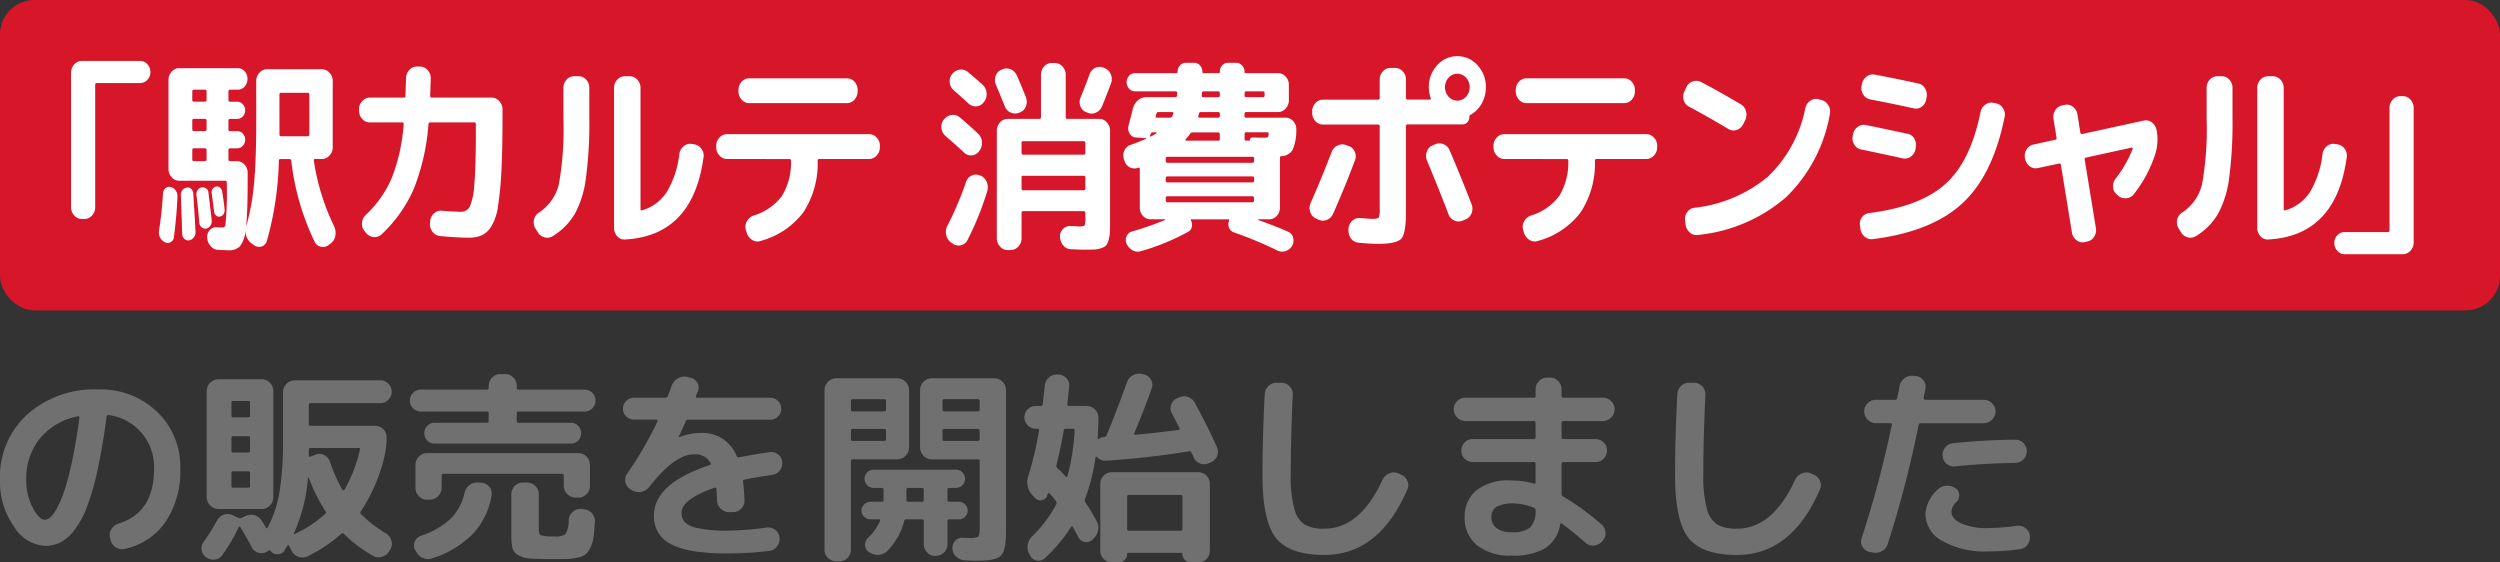
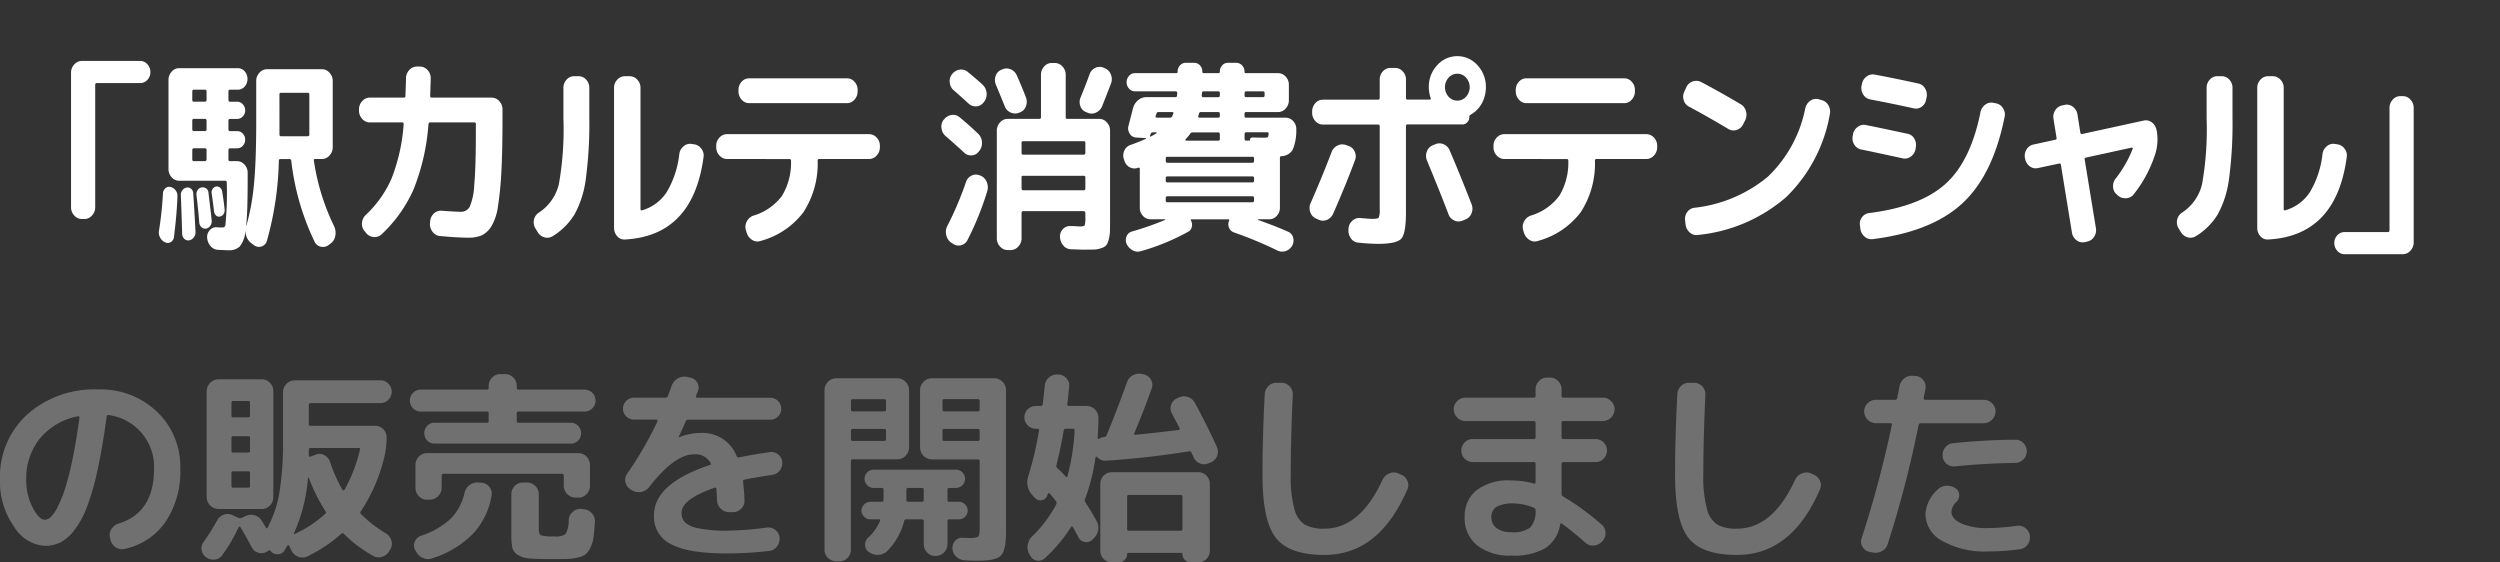
<svg xmlns="http://www.w3.org/2000/svg" width="289.976" height="65.232" viewBox="0 0 289.976 65.232">
  <rect x="0" y="0" width="289.976" height="65.232" fill="#333333" stroke="none" />
  <defs>
    <style>
      .cls-1 {
        fill: #d71629;
      }

      .cls-2 {
        fill: #fff;
      }

      .cls-3 {
        fill: #707070;
      }
    </style>
  </defs>
  <g id="new_releases_lead" transform="translate(90 17389)">
-     <rect id="長方形_2248" data-name="長方形 2248" class="cls-1" width="289.976" height="36" rx="4" transform="translate(-90 -17389)" />
    <path id="パス_13346" data-name="パス 13346" class="cls-2" d="M12.738,24.488a1.163,1.163,0,0,1-.883-.408,1.372,1.372,0,0,1-.375-.96V7.52a1.372,1.372,0,0,1,.375-.96,1.163,1.163,0,0,1,.883-.408h6.755a1.1,1.1,0,0,1,.839.384,1.3,1.3,0,0,1,.353.912,1.26,1.26,0,0,1-.353.9,1.118,1.118,0,0,1-.839.372H14.46q-.177,0-.177.216V23.12a1.372,1.372,0,0,1-.375.96,1.163,1.163,0,0,1-.883.408Zm17.175-15q-.177,0-.177.192v.984q0,.216.177.216h.839a.857.857,0,0,1,.651.3,1.011,1.011,0,0,1,.276.708.97.97,0,0,1-.276.7.873.873,0,0,1-.651.288h-.839q-.177,0-.177.216v.984q0,.216.177.216h.839a.873.873,0,0,1,.651.288.97.97,0,0,1,.276.7,1.011,1.011,0,0,1-.276.708.857.857,0,0,1-.651.3h-.839q-.177,0-.177.216v1.056q0,.216.177.216h.817a1.144,1.144,0,0,1,.872.4,1.352,1.352,0,0,1,.364.948v.96q0,3.648-.177,5.208h.022a26.589,26.589,0,0,0,.894-4.908q.254-2.7.254-7.164V8.48a1.372,1.372,0,0,1,.375-.96,1.163,1.163,0,0,1,.883-.408h6.358a1.163,1.163,0,0,1,.883.408,1.372,1.372,0,0,1,.375.96v7.68a1.372,1.372,0,0,1-.375.96,1.163,1.163,0,0,1-.883.408H39.8q-.2,0-.155.192a26.088,26.088,0,0,0,2.34,7.584,1.8,1.8,0,0,1,.155,1.08,1.392,1.392,0,0,1-.508.912l-.221.168a1.1,1.1,0,0,1-.927.24,1.019,1.019,0,0,1-.751-.576A29.268,29.268,0,0,1,37.021,17.7q-.022-.168-.221-.168H35.785q-.2,0-.2.168A37.014,37.014,0,0,1,34.2,27.008a.947.947,0,0,1-1.479.528l-.265-.192a1.7,1.7,0,0,1-.728-1.392l-.022-.024a3.3,3.3,0,0,1-.662,1.752,1.757,1.757,0,0,1-1.28.432q-.243,0-1.214-.048a1.2,1.2,0,0,1-.883-.432,1.654,1.654,0,0,1-.4-.984,1.164,1.164,0,0,1,.32-.888.959.959,0,0,1,.828-.312q.265.024.618.024a.332.332,0,0,0,.353-.288,37.885,37.885,0,0,0,.155-4.968q0-.168-.177-.168H24.019a1.13,1.13,0,0,1-.872-.408,1.4,1.4,0,0,1-.364-.96V8.36a1.4,1.4,0,0,1,.364-.96,1.13,1.13,0,0,1,.872-.408H30.8a1.066,1.066,0,0,1,.817.36,1.356,1.356,0,0,1,0,1.776,1.066,1.066,0,0,1-.817.36ZM27.2,17.552V16.5q0-.216-.2-.216h-1.28q-.177,0-.177.216v1.056q0,.216.177.216H27Q27.2,17.768,27.2,17.552Zm0-3.48v-.984q0-.216-.2-.216h-1.28q-.177,0-.177.216v.984q0,.216.177.216H27Q27.2,14.288,27.2,14.072Zm0-3.408V9.68a.173.173,0,0,0-.2-.192h-1.28q-.177,0-.177.192v.984q0,.216.177.216H27Q27.2,10.88,27.2,10.664Zm8.455,3.816v.192q0,.216.177.216H38.92q.2,0,.2-.216V10.04a.173.173,0,0,0-.2-.192H35.851a.173.173,0,0,0-.2.192ZM22.407,27.2a1.241,1.241,0,0,1-.585-.54,1.217,1.217,0,0,1-.143-.8,42.3,42.3,0,0,0,.464-4.344.826.826,0,0,1,.276-.588A.63.63,0,0,1,23,20.768a.993.993,0,0,1,.6.384,1.043,1.043,0,0,1,.221.72q-.066,1.992-.4,4.68a.759.759,0,0,1-.353.6A.694.694,0,0,1,22.407,27.2Zm2.759-.24a.617.617,0,0,1-.541-.168.8.8,0,0,1-.254-.552q-.088-2.976-.155-4.512a.834.834,0,0,1,.177-.576.764.764,0,0,1,.508-.312.59.59,0,0,1,.508.144.706.706,0,0,1,.243.5q.155,2.3.265,4.488a.939.939,0,0,1-.2.648A.828.828,0,0,1,25.167,26.96Zm2.472-1.7a.733.733,0,0,1-.486.336.62.62,0,0,1-.519-.144.771.771,0,0,1-.276-.5q-.11-1.464-.331-3.264a.886.886,0,0,1,.143-.564.651.651,0,0,1,.453-.3.7.7,0,0,1,.53.12.6.6,0,0,1,.265.48q.309,2.544.375,3.216A.867.867,0,0,1,27.639,25.256Zm1.1-1.056a.476.476,0,0,1-.43-.12.721.721,0,0,1-.232-.432q-.155-1.272-.287-2.16A.655.655,0,0,1,27.9,21a.615.615,0,0,1,.4-.276.531.531,0,0,1,.453.12.68.68,0,0,1,.254.432q.221,1.368.287,2.136a.786.786,0,0,1-.132.516A.624.624,0,0,1,28.743,24.2Zm17.4-10.92a1.163,1.163,0,0,1-.883-.408,1.372,1.372,0,0,1-.375-.96v-.144a1.372,1.372,0,0,1,.375-.96,1.163,1.163,0,0,1,.883-.408H50.09q.177,0,.177-.192.066-1.944.066-2.04a1.372,1.372,0,0,1,.375-.96,1.163,1.163,0,0,1,.883-.408h.353a1.178,1.178,0,0,1,.883.4,1.33,1.33,0,0,1,.375.948q0,.12-.066,2.064,0,.192.177.192h6.954a1.163,1.163,0,0,1,.883.408,1.372,1.372,0,0,1,.375.96v1.1q0,3.7-.132,6.12a38.81,38.81,0,0,1-.386,3.984,6.22,6.22,0,0,1-.762,2.34,2.749,2.749,0,0,1-1.115,1.056,3.843,3.843,0,0,1-1.578.276q-1.236,0-3.289-.192a1.185,1.185,0,0,1-.85-.492,1.4,1.4,0,0,1-.3-1l.022-.216a1.328,1.328,0,0,1,.442-.912,1.139,1.139,0,0,1,.905-.312q1.611.12,2.185.12a1.142,1.142,0,0,0,1.049-.564,7.215,7.215,0,0,0,.53-2.544q.188-1.98.188-6.108v-.96a.173.173,0,0,0-.2-.192h-5.1q-.155,0-.2.216a25.1,25.1,0,0,1-1.711,7.524,16.015,16.015,0,0,1-3.72,5.244,1.169,1.169,0,0,1-.927.312,1.25,1.25,0,0,1-.883-.48l-.155-.192a1.257,1.257,0,0,1-.309-.96,1.369,1.369,0,0,1,.419-.912,12.78,12.78,0,0,0,3-4.224,21.138,21.138,0,0,0,1.413-6.336q0-.192-.177-.192ZM75.7,26.864a1.058,1.058,0,0,1-.872-.384,1.4,1.4,0,0,1-.364-.96V9.272a1.33,1.33,0,0,1,.375-.948,1.178,1.178,0,0,1,.883-.4h.552a1.178,1.178,0,0,1,.883.4,1.33,1.33,0,0,1,.375.948V23.336q0,.192.177.144a5.092,5.092,0,0,0,2.87-2.124,10.985,10.985,0,0,0,1.457-4.428,1.375,1.375,0,0,1,.508-.888,1.134,1.134,0,0,1,.905-.264l.309.048a1.235,1.235,0,0,1,.839.516,1.268,1.268,0,0,1,.243,1Q83.6,26.456,75.7,26.864Zm-10.111-.888-.265-.432a1.355,1.355,0,0,1-.143-1,1.275,1.275,0,0,1,.563-.8,5.447,5.447,0,0,0,2.318-3.288,36.492,36.492,0,0,0,.53-7.656V9.272a1.352,1.352,0,0,1,.364-.948,1.144,1.144,0,0,1,.872-.4h.53a1.144,1.144,0,0,1,.872.4,1.352,1.352,0,0,1,.364.948V12.8a48.266,48.266,0,0,1-.4,7,11.726,11.726,0,0,1-1.28,4.092,7.6,7.6,0,0,1-2.539,2.568,1.2,1.2,0,0,1-.971.156A1.34,1.34,0,0,1,65.587,25.976ZM90.134,8.168h11.347a1.144,1.144,0,0,1,.872.4,1.352,1.352,0,0,1,.364.948V9.68a1.4,1.4,0,0,1-.364.96,1.13,1.13,0,0,1-.872.408H90.134a1.13,1.13,0,0,1-.872-.408,1.4,1.4,0,0,1-.364-.96V9.512a1.352,1.352,0,0,1,.364-.948A1.144,1.144,0,0,1,90.134,8.168Zm-2.561,9.36a1.163,1.163,0,0,1-.883-.408,1.372,1.372,0,0,1-.375-.96v-.168a1.33,1.33,0,0,1,.375-.948,1.178,1.178,0,0,1,.883-.4h16.468a1.178,1.178,0,0,1,.883.4,1.33,1.33,0,0,1,.375.948v.168a1.372,1.372,0,0,1-.375.96,1.163,1.163,0,0,1-.883.408H98.28a.173.173,0,0,0-.2.192,10.347,10.347,0,0,1-1.656,5.988,9.244,9.244,0,0,1-4.967,3.324,1.1,1.1,0,0,1-.971-.12,1.485,1.485,0,0,1-.64-.84l-.088-.288a1.3,1.3,0,0,1,.1-1.008,1.4,1.4,0,0,1,.74-.672,6.407,6.407,0,0,0,3.344-2.3,7.446,7.446,0,0,0,1.049-4.08q0-.192-.177-.192Zm32.208-6.12q-.309-.768-1.015-2.472a1.39,1.39,0,0,1-.044-1.032,1.108,1.108,0,0,1,.662-.72l.11-.048a1.2,1.2,0,0,1,.982-.012,1.386,1.386,0,0,1,.717.732q.574,1.3,1.038,2.5a1.46,1.46,0,0,1,.011,1.044,1.141,1.141,0,0,1-.673.708l-.132.048a1.214,1.214,0,0,1-.96-.012A1.3,1.3,0,0,1,119.782,11.408Zm11.59-4.416a1.255,1.255,0,0,1,.706.7,1.39,1.39,0,0,1,.044,1.032q-.155.432-1.038,2.664a1.386,1.386,0,0,1-.717.756,1.143,1.143,0,0,1-.982.012l-.177-.072a1.107,1.107,0,0,1-.662-.708,1.361,1.361,0,0,1,.044-1.02q.64-1.56,1.015-2.616a1.277,1.277,0,0,1,.651-.768,1.124,1.124,0,0,1,.96-.048Zm-14.15,1.92a1.476,1.476,0,0,1,.453.948,1.442,1.442,0,0,1-.276,1.02l-.066.072a1.122,1.122,0,0,1-.839.468,1.178,1.178,0,0,1-.905-.324q-1.347-1.224-1.722-1.536a1.324,1.324,0,0,1-.464-.888,1.3,1.3,0,0,1,.265-.984l.022-.024a1.334,1.334,0,0,1,.872-.5,1.184,1.184,0,0,1,.938.264Q116.757,8.48,117.221,8.912Zm-4.3,5.952a1.377,1.377,0,0,1-.475-.9,1.287,1.287,0,0,1,.254-1l.044-.024a1.3,1.3,0,0,1,.85-.516,1.148,1.148,0,0,1,.938.252q.927.744,2.163,1.92a1.43,1.43,0,0,1,.442.948,1.486,1.486,0,0,1-.287,1.02l-.066.072a1.065,1.065,0,0,1-.828.468,1.126,1.126,0,0,1-.894-.324Q114.439,16.184,112.916,14.864Zm4.04,4.584a1.333,1.333,0,0,1,.728.744,1.541,1.541,0,0,1,.066,1.056,34.634,34.634,0,0,1-2.3,5.688,1.144,1.144,0,0,1-1.7.408l-.221-.144a1.414,1.414,0,0,1-.541-.864,1.5,1.5,0,0,1,.121-1.032,37.555,37.555,0,0,0,2.163-5.088,1.24,1.24,0,0,1,.64-.756,1.125,1.125,0,0,1,.949-.036Zm1.9-5.208a1.372,1.372,0,0,1,.375-.96,1.163,1.163,0,0,1,.883-.408h3.664a.173.173,0,0,0,.2-.192V7.76a1.4,1.4,0,0,1,.364-.96,1.13,1.13,0,0,1,.872-.408h.375a1.163,1.163,0,0,1,.883.408,1.372,1.372,0,0,1,.375.96v4.92q0,.192.177.192h3.709a1.163,1.163,0,0,1,.883.408,1.372,1.372,0,0,1,.375.96V24.32q0,1.008-.011,1.524a4.211,4.211,0,0,1-.143,1.008,1.988,1.988,0,0,1-.276.672,1.315,1.315,0,0,1-.574.336,2.739,2.739,0,0,1-.861.168q-.43.012-1.291.012-.177,0-1.413-.048a1.162,1.162,0,0,1-.861-.444,1.567,1.567,0,0,1-.375-.972,1.2,1.2,0,0,1,.342-.924,1.074,1.074,0,0,1,.85-.348q.221,0,.475.012t.4.024q.144.012.21.012.508,0,.585-.132a3.132,3.132,0,0,0,.077-.972v-.456q0-.216-.2-.216h-7q-.2,0-.2.216V26.72a1.372,1.372,0,0,1-.375.96,1.163,1.163,0,0,1-.883.408h-.353a1.163,1.163,0,0,1-.883-.408,1.372,1.372,0,0,1-.375-.96Zm2.87,1.416v1.152q0,.216.2.216h7q.2,0,.2-.216V15.656a.173.173,0,0,0-.2-.192h-7A.173.173,0,0,0,121.724,15.656Zm0,4.008v1.272q0,.216.2.216h7q.2,0,.2-.216V19.664a.173.173,0,0,0-.2-.192h-7A.173.173,0,0,0,121.724,19.664Zm11.943-1.92-.066-.168a1.358,1.358,0,0,1,.044-1.02,1.171,1.171,0,0,1,.706-.66q.971-.336,1.81-.72a.072.072,0,0,0,.022-.048q0-.024-.044-.024l-1.126-.072a.89.89,0,0,1-.751-.456,1.111,1.111,0,0,1-.132-.912q.353-1.344.508-1.992a1.857,1.857,0,0,1,.585-.948,1.46,1.46,0,0,1,.982-.372h3.333q.221,0,.221-.192a1.074,1.074,0,0,1,.011-.132,1.08,1.08,0,0,0,.011-.132q0-.216-.177-.216h-4.724a.9.9,0,0,1-.684-.312,1.108,1.108,0,0,1,0-1.488.9.9,0,0,1,.684-.312h4.79q.155,0,.155-.168a1.042,1.042,0,0,1,.276-.732.88.88,0,0,1,.673-.3h.971a.88.88,0,0,1,.673.3,1.042,1.042,0,0,1,.276.732q0,.168.155.168h1.722q.155,0,.155-.168A1.042,1.042,0,0,1,145,6.668a.88.88,0,0,1,.673-.3h.949a.915.915,0,0,1,.684.3,1.019,1.019,0,0,1,.287.732q0,.168.132.168h3.753a1.178,1.178,0,0,1,.883.4,1.33,1.33,0,0,1,.375.948v1.8a1.372,1.372,0,0,1-.375.96,1.163,1.163,0,0,1-.883.408h-3.709q-.177,0-.177.192v.264q0,.192.177.192h4.592a1.163,1.163,0,0,1,.883.408,1.291,1.291,0,0,1,.353.96,5.683,5.683,0,0,1-.43,2.376,1.57,1.57,0,0,1-1.291.72q-.177,0-.177.216v5.76a1.352,1.352,0,0,1-.364.948,1.144,1.144,0,0,1-.872.4h-1.28a.1.1,0,0,0-.022.072q2.274.816,3.532,1.392a.957.957,0,0,1,.541.684,1.223,1.223,0,0,1-.121.924,1.307,1.307,0,0,1-.751.612,1.26,1.26,0,0,1-.949-.06,45.717,45.717,0,0,0-5.077-2.112.935.935,0,0,1-.541-.54.988.988,0,0,1,.011-.8q.044-.168-.088-.168h-4.283q-.11,0-.066.12a1,1,0,0,1,.11.744.793.793,0,0,1-.419.576,25.629,25.629,0,0,1-5.5,2.256,1.2,1.2,0,0,1-.938-.1,1.6,1.6,0,0,1-.7-.744,1.041,1.041,0,0,1-.011-.876.92.92,0,0,1,.629-.564,35.138,35.138,0,0,0,3.841-1.344.072.072,0,0,0,.022-.048q0-.024-.044-.024h-1.678a1.144,1.144,0,0,1-.872-.4,1.352,1.352,0,0,1-.364-.948V18.68q0-.192-.177-.144a1.151,1.151,0,0,1-.96-.036A1.233,1.233,0,0,1,133.667,17.744ZM147.6,9.872v.288q0,.192.177.192h1.943a.173.173,0,0,0,.2-.192V9.872a.173.173,0,0,0-.2-.192h-1.943Q147.6,9.68,147.6,9.872Zm1.1,12.456v-.264q0-.216-.2-.216h-9.846q-.2,0-.2.216v.264q0,.216.2.216H148.5Q148.7,22.544,148.7,22.328Zm0-2.28V19.76q0-.216-.2-.216h-9.846q-.2,0-.2.216v.288a.173.173,0,0,0,.2.192H148.5A.173.173,0,0,0,148.7,20.048Zm-1.1-5.4V15.2q0,.192.177.192h.4q.044,0,.044-.048a.241.241,0,0,1,.066-.216.265.265,0,0,1,.2-.1q.662.024,1.435.024a.692.692,0,0,0,.364-.06q.077-.06.1-.348.044-.216-.155-.216h-2.45Q147.6,14.432,147.6,14.648ZM142.652,9.9a1.075,1.075,0,0,1-.011.132,1.077,1.077,0,0,0-.011.132q0,.192.177.192h1.722a.173.173,0,0,0,.2-.192V9.872a.173.173,0,0,0-.2-.192H142.85Q142.652,9.68,142.652,9.9Zm-.419,2.64q-.044.192.132.192h2.163a.173.173,0,0,0,.2-.192v-.264a.173.173,0,0,0-.2-.192h-1.987q-.2,0-.221.168a.789.789,0,0,0-.044.144A.791.791,0,0,1,142.232,12.536Zm-1.479,2.712a.07.07,0,0,0-.011.1.094.094,0,0,0,.077.048h3.709a.173.173,0,0,0,.2-.192v-.552q0-.216-.2-.216H141.57a.332.332,0,0,0-.287.168A6.58,6.58,0,0,1,140.753,15.248Zm7.748,2.016h-9.846a.173.173,0,0,0-.2.192v.288q0,.216.2.216H148.5q.2,0,.2-.216v-.288A.173.173,0,0,0,148.5,17.264Zm-11.214-4.752q-.044.216.132.216h1.5a.275.275,0,0,0,.287-.168q.022-.048.066-.156t.066-.156q.044-.168-.132-.168H137.6a.213.213,0,0,0-.221.192.98.98,0,0,0-.044.12A.977.977,0,0,1,137.287,12.512Zm-.662,2.3a.065.065,0,0,0,.022.084.074.074,0,0,0,.088.012q.441-.24.64-.36a.1.1,0,0,0,.022-.072q0-.048-.044-.048h-.419q-.155,0-.243.216a.294.294,0,0,1-.022.084A.263.263,0,0,1,136.625,14.816Zm19.228,9.6a1.2,1.2,0,0,1-.64-.744,1.39,1.39,0,0,1,.044-1.032q1.28-2.9,2.428-5.9a1.354,1.354,0,0,1,.684-.768,1.216,1.216,0,0,1,.971-.072l.331.12a1.171,1.171,0,0,1,.706.66,1.235,1.235,0,0,1,.022,1q-1.038,2.808-2.517,6.168a1.386,1.386,0,0,1-.717.732,1.2,1.2,0,0,1-.982-.012Zm17.02.264a1.181,1.181,0,0,1-.96-.024,1.267,1.267,0,0,1-.673-.744q-.795-2.112-2.495-6.24a1.359,1.359,0,0,1,0-1.02,1.184,1.184,0,0,1,.662-.708l.287-.12a1.2,1.2,0,0,1,.982-.012,1.292,1.292,0,0,1,.717.732q1.236,2.88,2.539,6.24a1.385,1.385,0,0,1-.011,1.044,1.214,1.214,0,0,1-.7.708ZM171.261,10.3a1.359,1.359,0,0,0,2.031,0,1.663,1.663,0,0,0,0-2.208,1.359,1.359,0,0,0-2.031,0,1.663,1.663,0,0,0,0,2.208Zm-1.325-3.648a3.121,3.121,0,0,1,4.68,0,3.625,3.625,0,0,1,.971,2.544,3.805,3.805,0,0,1-.475,1.884,3.3,3.3,0,0,1-1.291,1.308.286.286,0,0,0-.155.288.841.841,0,0,1-.232.588.714.714,0,0,1-.541.252h-6.4q-.177,0-.177.216V23.768q0,2.4-.541,3t-2.7.6a22.729,22.729,0,0,1-2.318-.144,1.108,1.108,0,0,1-.828-.5,1.5,1.5,0,0,1-.276-1.008v-.12a1.31,1.31,0,0,1,.453-.912,1.172,1.172,0,0,1,.916-.312q1.1.1,1.391.1.64,0,.751-.156a2.346,2.346,0,0,0,.11-.972v-9.6q0-.216-.2-.216h-6.4a1.13,1.13,0,0,1-.872-.408,1.4,1.4,0,0,1-.364-.96v-.144a1.4,1.4,0,0,1,.364-.96,1.13,1.13,0,0,1,.872-.408h6.4q.2,0,.2-.216V8.312a1.352,1.352,0,0,1,.364-.948,1.144,1.144,0,0,1,.872-.4h.552a1.178,1.178,0,0,1,.883.4,1.33,1.33,0,0,1,.375.948v2.112q0,.216.177.216h2.561q.177,0,.132-.168a4.08,4.08,0,0,1-.221-1.272A3.625,3.625,0,0,1,169.937,6.656ZM180.29,8.168h11.347a1.144,1.144,0,0,1,.872.4,1.352,1.352,0,0,1,.364.948V9.68a1.4,1.4,0,0,1-.364.96,1.13,1.13,0,0,1-.872.408H180.29a1.13,1.13,0,0,1-.872-.408,1.4,1.4,0,0,1-.364-.96V9.512a1.352,1.352,0,0,1,.364-.948A1.144,1.144,0,0,1,180.29,8.168Zm-2.561,9.36a1.163,1.163,0,0,1-.883-.408,1.372,1.372,0,0,1-.375-.96v-.168a1.33,1.33,0,0,1,.375-.948,1.178,1.178,0,0,1,.883-.4H194.2a1.178,1.178,0,0,1,.883.4,1.33,1.33,0,0,1,.375.948v.168a1.372,1.372,0,0,1-.375.96,1.163,1.163,0,0,1-.883.408h-5.762a.173.173,0,0,0-.2.192,10.346,10.346,0,0,1-1.656,5.988,9.244,9.244,0,0,1-4.967,3.324,1.1,1.1,0,0,1-.971-.12,1.485,1.485,0,0,1-.64-.84l-.088-.288a1.3,1.3,0,0,1,.1-1.008,1.4,1.4,0,0,1,.74-.672,6.407,6.407,0,0,0,3.344-2.3,7.446,7.446,0,0,0,1.049-4.08q0-.192-.177-.192Zm21.42-6.072a1.206,1.206,0,0,1-.618-.768,1.33,1.33,0,0,1,.088-1.008l.221-.48a1.258,1.258,0,0,1,1.722-.6q2.185,1.152,4.614,2.592a1.279,1.279,0,0,1,.585.816,1.422,1.422,0,0,1-.1,1.032l-.243.48a1.209,1.209,0,0,1-.751.636,1.127,1.127,0,0,1-.949-.108Q201.137,12.512,199.15,11.456Zm15.364-.768a1.232,1.232,0,0,1,.795.6,1.408,1.408,0,0,1,.177,1.032,17.62,17.62,0,0,1-5.088,9.648,18.384,18.384,0,0,1-10.21,4.368,1.148,1.148,0,0,1-.938-.276,1.459,1.459,0,0,1-.5-.924l-.044-.432a1.317,1.317,0,0,1,.221-1,1.162,1.162,0,0,1,.817-.516,16.092,16.092,0,0,0,8.543-3.6,15,15,0,0,0,4.349-7.944,1.427,1.427,0,0,1,.574-.864,1.129,1.129,0,0,1,.949-.192Zm20.25.384a1.191,1.191,0,0,1,.806.564,1.3,1.3,0,0,1,.188,1q-1.347,6.744-4.9,10.032t-10.375,4.152a1.18,1.18,0,0,1-.949-.276,1.439,1.439,0,0,1-.508-.924l-.044-.36a1.238,1.238,0,0,1,.221-.96,1.173,1.173,0,0,1,.817-.5q5.938-.744,8.863-3.372t4.073-8.316a1.4,1.4,0,0,1,.541-.876,1.146,1.146,0,0,1,.938-.228Zm-15.629,5.352a1.2,1.2,0,0,1-.806-.552,1.306,1.306,0,0,1-.188-1.008l.022-.168a1.317,1.317,0,0,1,.552-.888,1.145,1.145,0,0,1,.971-.216q1.236.24,4.812,1.008a1.12,1.12,0,0,1,.784.564,1.451,1.451,0,0,1,.166,1.044l-.022.168a1.353,1.353,0,0,1-.541.864,1.132,1.132,0,0,1-.916.216Q219.753,16.544,219.135,16.424Zm6.6-7.656a1.148,1.148,0,0,1,.795.576,1.408,1.408,0,0,1,.177,1.032l-.044.216a1.27,1.27,0,0,1-.519.864,1.1,1.1,0,0,1-.938.192q-2.737-.6-5.033-1.032a1.2,1.2,0,0,1-.806-.552,1.382,1.382,0,0,1-.21-1.008l.044-.192a1.343,1.343,0,0,1,.53-.888,1.156,1.156,0,0,1,.949-.24Q222.888,8.144,225.736,8.768Zm12.4,8.736a1.358,1.358,0,0,1,.166-1.08,1.183,1.183,0,0,1,.806-.576l2.517-.552a.18.18,0,0,0,.155-.24l-.353-2.184a1.382,1.382,0,0,1,.21-1.008,1.2,1.2,0,0,1,.806-.552l.309-.072a1.126,1.126,0,0,1,.938.24,1.358,1.358,0,0,1,.519.888l.331,2.088q.044.216.221.168l7.152-1.56a1.138,1.138,0,0,1,.927.216,1.369,1.369,0,0,1,.53.864l.022.048a5.736,5.736,0,0,1-.132,2.664,14.749,14.749,0,0,1-2.517,4.752,1.168,1.168,0,0,1-.894.468,1.253,1.253,0,0,1-.96-.324l-.132-.12a1.171,1.171,0,0,1-.419-.888,1.385,1.385,0,0,1,.309-.96,13.618,13.618,0,0,0,1.965-3.432.1.1,0,0,0-.022-.108.089.089,0,0,0-.11-.036L245.2,17.36a.18.18,0,0,0-.155.24l1.3,7.944a1.382,1.382,0,0,1-.21,1.008,1.2,1.2,0,0,1-.806.552l-.309.072a1.126,1.126,0,0,1-.938-.24,1.358,1.358,0,0,1-.519-.888l-1.28-7.848q-.044-.192-.221-.144l-2.472.528a1.138,1.138,0,0,1-.927-.216A1.369,1.369,0,0,1,238.135,17.5Zm28.161,9.36a1.058,1.058,0,0,1-.872-.384,1.4,1.4,0,0,1-.364-.96V9.272a1.33,1.33,0,0,1,.375-.948,1.178,1.178,0,0,1,.883-.4h.552a1.178,1.178,0,0,1,.883.4,1.33,1.33,0,0,1,.375.948V23.336q0,.192.177.144a5.092,5.092,0,0,0,2.87-2.124,10.985,10.985,0,0,0,1.457-4.428,1.375,1.375,0,0,1,.508-.888,1.134,1.134,0,0,1,.905-.264l.309.048a1.235,1.235,0,0,1,.839.516,1.268,1.268,0,0,1,.243,1Q274.2,26.456,266.3,26.864Zm-10.111-.888-.265-.432a1.355,1.355,0,0,1-.143-1,1.275,1.275,0,0,1,.563-.8,5.447,5.447,0,0,0,2.318-3.288,36.494,36.494,0,0,0,.53-7.656V9.272a1.352,1.352,0,0,1,.364-.948,1.144,1.144,0,0,1,.872-.4h.53a1.144,1.144,0,0,1,.872.4,1.352,1.352,0,0,1,.364.948V12.8a48.269,48.269,0,0,1-.4,7,11.725,11.725,0,0,1-1.28,4.092,7.6,7.6,0,0,1-2.539,2.568,1.2,1.2,0,0,1-.971.156A1.34,1.34,0,0,1,256.185,25.976Zm19.007,2.592a1.1,1.1,0,0,1-.839-.384,1.3,1.3,0,0,1-.353-.912,1.26,1.26,0,0,1,.353-.9,1.118,1.118,0,0,1,.839-.372h5.033q.177,0,.177-.216V11.6a1.372,1.372,0,0,1,.375-.96,1.163,1.163,0,0,1,.883-.408h.287a1.163,1.163,0,0,1,.883.408,1.372,1.372,0,0,1,.375.96V27.2a1.372,1.372,0,0,1-.375.96,1.163,1.163,0,0,1-.883.408Z" transform="translate(-93.24 -17388.084)" />
    <path id="パス_13345" data-name="パス 13345" class="cls-3" d="M21.553,47.288a7.52,7.52,0,0,0-4.4,2.556,7.307,7.307,0,0,0-1.6,4.788,6.879,6.879,0,0,0,.742,3.24q.742,1.416,1.412,1.416a1.06,1.06,0,0,0,.694-.324,4.341,4.341,0,0,0,.8-1.176,14.352,14.352,0,0,0,.861-2.136,33.389,33.389,0,0,0,.861-3.408q.443-2.124.8-4.788a.138.138,0,0,0-.167-.168ZM17.7,62.312a4.512,4.512,0,0,1-3.565-2.232,9,9,0,0,1-1.627-5.448,9.794,9.794,0,0,1,3.158-7.56,11.716,11.716,0,0,1,8.255-2.9,9.417,9.417,0,0,1,6.807,2.592,8.767,8.767,0,0,1,2.692,6.6,10.439,10.439,0,0,1-1.735,6.2,7.671,7.671,0,0,1-4.75,3.108,1.265,1.265,0,0,1-1.041-.216,1.447,1.447,0,0,1-.586-.912l-.048-.216a1.206,1.206,0,0,1,.191-.984,1.561,1.561,0,0,1,.837-.624q4.092-1.272,4.092-6.36a6.071,6.071,0,0,0-5.24-6.216.2.2,0,0,0-.263.168q-.479,3.624-1.077,6.3a28.984,28.984,0,0,1-1.256,4.32,10.11,10.11,0,0,1-1.472,2.64,4.846,4.846,0,0,1-1.6,1.368A4.1,4.1,0,0,1,17.7,62.312Zm20.147-19.32h5.025a1.269,1.269,0,0,1,.945.408,1.335,1.335,0,0,1,.395.96V56.672a1.335,1.335,0,0,1-.395.96,1.269,1.269,0,0,1-.945.408H37.848a1.392,1.392,0,0,1-1.364-1.368V44.36a1.392,1.392,0,0,1,1.364-1.368Zm3.661,12.36V53.888q0-.216-.191-.216H39.547q-.191,0-.191.216v1.464q0,.216.191.216h1.771Q41.509,55.568,41.509,55.352Zm0-4.08V49.808q0-.216-.191-.216H39.547q-.191,0-.191.216v1.464q0,.216.191.216h1.771Q41.509,51.488,41.509,51.272Zm0-4.08V45.728q0-.216-.191-.216H39.547q-.191,0-.191.216v1.464q0,.216.191.216h1.771Q41.509,47.408,41.509,47.192Zm-5.1,16.44a1.265,1.265,0,0,1-.287-1.776,23.51,23.51,0,0,0,1.579-2.5,1.378,1.378,0,0,1,.778-.66,1.288,1.288,0,0,1,1.017.06l.67.312a.527.527,0,0,0,.383,0l.407-.192a1.462,1.462,0,0,1,1.065-.12,1.4,1.4,0,0,1,.849.648q.335.528.479.792.1.168.191.024a13.415,13.415,0,0,0,1.376-4.08A36.1,36.1,0,0,0,45.337,50V44.48A1.392,1.392,0,0,1,46.7,43.112h9.93a1.249,1.249,0,0,1,.933.4,1.306,1.306,0,0,1,0,1.848,1.249,1.249,0,0,1-.933.4H48.519q-.191,0-.191.216V48.2a.169.169,0,0,0,.191.192h7.537a1.309,1.309,0,0,1,1.292,1.3,9.824,9.824,0,0,1-.311,2.52,19.45,19.45,0,0,1-2.68,6.1.218.218,0,0,0,.024.312,14.42,14.42,0,0,0,2.871,2.232,1.428,1.428,0,0,1,.646.816,1.237,1.237,0,0,1-.1,1.008l-.12.216a1.453,1.453,0,0,1-.837.684,1.249,1.249,0,0,1-1.053-.108A15.344,15.344,0,0,1,52.372,60.9q-.12-.12-.287.024a17.322,17.322,0,0,1-3.924,2.616,1.306,1.306,0,0,1-1.053.036,1.459,1.459,0,0,1-.79-.708l-.287-.576q-.1-.144-.191,0a2.85,2.85,0,0,1-.167.276,2.848,2.848,0,0,0-.167.276.89.89,0,0,1-.79.444.968.968,0,0,1-.837-.4q-.1-.12-.263,0a2.34,2.34,0,0,1-.239.144,1.175,1.175,0,0,1-.969.06,1.287,1.287,0,0,1-.73-.66q-.622-1.2-1.292-2.3a.149.149,0,0,0-.108-.048.086.086,0,0,0-.084.048,19.275,19.275,0,0,1-1.89,3.24,1.193,1.193,0,0,1-.873.528A1.361,1.361,0,0,1,36.412,63.632ZM48.328,51.176v.672q0,.168.191.12l.622-.24a1.142,1.142,0,0,1,.981.06,1.379,1.379,0,0,1,.67.78,17.037,17.037,0,0,0,1.436,3.24.135.135,0,0,0,.239,0,17.575,17.575,0,0,0,1.795-4.656q.048-.192-.144-.192h-5.6Q48.328,50.96,48.328,51.176Zm-1.723,9.672a.079.079,0,0,0,0,.084q.024.036.072.012a13.82,13.82,0,0,0,3.565-2.352.19.19,0,0,0,.024-.288,20.084,20.084,0,0,1-1.938-3.888.081.081,0,0,0-.06-.024q-.036,0-.036.048A19.371,19.371,0,0,1,46.605,60.848ZM61.32,46.736a1.272,1.272,0,0,1,0-2.544h7.657q.215,0,.215-.192v-.24a1.335,1.335,0,0,1,.395-.96,1.269,1.269,0,0,1,.945-.408h.574a1.269,1.269,0,0,1,.945.408,1.335,1.335,0,0,1,.395.96V44q0,.192.215.192h7.657a1.272,1.272,0,0,1,0,2.544H72.662q-.215,0-.215.192v.912q0,.192.215.192h6.054a1.134,1.134,0,0,1,.849.36,1.2,1.2,0,0,1,.347.864,1.187,1.187,0,0,1-1.2,1.2H62.923a1.187,1.187,0,0,1-1.2-1.2,1.2,1.2,0,0,1,.347-.864,1.134,1.134,0,0,1,.849-.36h6.054q.215,0,.215-.192v-.912q0-.192-.215-.192ZM77.9,54.176a.191.191,0,0,0-.215-.216H63.952a.191.191,0,0,0-.215.216v1.416a1.392,1.392,0,0,1-1.364,1.368h-.335a1.269,1.269,0,0,1-.945-.408,1.335,1.335,0,0,1-.395-.96V52.928a1.335,1.335,0,0,1,.395-.96,1.269,1.269,0,0,1,.945-.408H79.6a1.269,1.269,0,0,1,.945.408,1.335,1.335,0,0,1,.395.96v2.424a1.335,1.335,0,0,1-.395.96,1.269,1.269,0,0,1-.945.408h-.335A1.392,1.392,0,0,1,77.9,55.352Zm-9.93.792.383.024a1.252,1.252,0,0,1,.921.492,1.215,1.215,0,0,1,.251,1,8.545,8.545,0,0,1-2.153,4.428,11.492,11.492,0,0,1-4.714,2.844,1.464,1.464,0,0,1-1.089-.036,1.542,1.542,0,0,1-.8-.756l-.12-.192a1.071,1.071,0,0,1-.024-.96,1.24,1.24,0,0,1,.718-.672,9.284,9.284,0,0,0,3.434-1.968,6.21,6.21,0,0,0,1.615-3,1.5,1.5,0,0,1,.574-.9A1.4,1.4,0,0,1,67.972,54.968Zm8.518,8.88q-1.723,0-2.56-.072a2.894,2.894,0,0,1-1.364-.42,1.364,1.364,0,0,1-.634-.852,8.173,8.173,0,0,1-.108-1.56V56.312a1.35,1.35,0,0,1,1.34-1.344h.479a1.327,1.327,0,0,1,.957.4,1.277,1.277,0,0,1,.407.948v4.08q0,.576.251.7a5.352,5.352,0,0,0,1.543.12,2.005,2.005,0,0,0,1.316-.276,3.3,3.3,0,0,0,.359-1.644,1.351,1.351,0,0,1,.467-.924,1.323,1.323,0,0,1,.969-.348l.311.048a1.366,1.366,0,0,1,.945.468,1.332,1.332,0,0,1,.347.972q-.072,1.1-.156,1.764a3.816,3.816,0,0,1-.347,1.2,2.614,2.614,0,0,1-.526.78,2.115,2.115,0,0,1-.909.4,6.457,6.457,0,0,1-1.268.18Q77.687,63.848,76.49,63.848Zm9.571-16.176a1.26,1.26,0,0,1-.909-.372,1.249,1.249,0,0,1,0-1.8,1.26,1.26,0,0,1,.909-.372h3.661q.167,0,.263-.216l.431-1.152a1.558,1.558,0,0,1,.694-.852,1.542,1.542,0,0,1,1.077-.2l.407.1a1.182,1.182,0,0,1,.79.564,1.1,1.1,0,0,1,.1.948q-.048.12-.132.324t-.108.276q-.048.216.144.216h8.47a1.272,1.272,0,0,1,0,2.544H92.33a.279.279,0,0,0-.287.192q-.335.792-.814,1.8,0,.048.024.048h.024a6.6,6.6,0,0,1,2.441-.5A4.242,4.242,0,0,1,97.953,51.9a.239.239,0,0,0,.311.144q1.914-.384,3.541-.6a1.229,1.229,0,0,1,.957.264,1.213,1.213,0,0,1,.479.888,1.36,1.36,0,0,1-.287.984,1.29,1.29,0,0,1-.885.5q-2.082.312-3.206.552-.215.048-.167.24.144,1.272.167,2.16a1.252,1.252,0,0,1-.371.96,1.269,1.269,0,0,1-.945.408h-.479a1.327,1.327,0,0,1-.957-.4,1.364,1.364,0,0,1-.431-.948q-.024-.648-.072-1.32,0-.216-.191-.168-3.852,1.344-3.852,2.9a1.622,1.622,0,0,0,.359,1.092,3.055,3.055,0,0,0,1.555.708,15.076,15.076,0,0,0,3.35.288,37.54,37.54,0,0,0,4.618-.36,1.279,1.279,0,0,1,.993.276,1.238,1.238,0,0,1,.491.9,1.41,1.41,0,0,1-.3,1.02,1.334,1.334,0,0,1-.921.516,41.212,41.212,0,0,1-4.881.288q-4.5,0-6.484-1.068a3.529,3.529,0,0,1-1.986-3.324q0-3.7,6.46-5.856.215-.048.12-.24A2.017,2.017,0,0,0,93,51.7q-2.249,0-5.192,3.792a1.5,1.5,0,0,1-.933.564,1.454,1.454,0,0,1-1.053-.18l-.191-.12a1.26,1.26,0,0,1-.574-.816,1.206,1.206,0,0,1,.191-.984,42.817,42.817,0,0,0,3.517-6.072.183.183,0,0,0-.012-.144.115.115,0,0,0-.108-.072Zm23.449,16.44a1.327,1.327,0,0,1-.957-.4,1.277,1.277,0,0,1-.407-.948V44.24a1.392,1.392,0,0,1,1.364-1.368h7.082a1.392,1.392,0,0,1,1.364,1.368v6.672a1.392,1.392,0,0,1-1.364,1.368h-5.168a.191.191,0,0,0-.215.216V62.768a1.35,1.35,0,0,1-1.34,1.344Zm1.7-18.6V46.5a.191.191,0,0,0,.215.216h3.661q.191,0,.191-.216v-.984q0-.216-.191-.216h-3.661A.191.191,0,0,0,111.209,45.512Zm0,3.432v.984a.191.191,0,0,0,.215.216h3.661q.191,0,.191-.216v-.984a.169.169,0,0,0-.191-.192h-3.661Q111.209,48.752,111.209,48.944Zm16.629-6.072A1.392,1.392,0,0,1,129.2,44.24V60.128q0,.984-.036,1.548a4.426,4.426,0,0,1-.191,1.056,1.358,1.358,0,0,1-1.053,1.08,4,4,0,0,1-1,.192q-.538.036-1.472.036-.048,0-1.053-.048a1.579,1.579,0,0,1-.981-.432,1.347,1.347,0,0,1-.431-.96,1.149,1.149,0,0,1,.347-.9,1.072,1.072,0,0,1,.9-.324q.335.024.718.024a1.924,1.924,0,0,0,1.029-.156q.167-.156.167-.972V52.5a.191.191,0,0,0-.215-.216h-5.336a1.392,1.392,0,0,1-1.364-1.368V44.24a1.392,1.392,0,0,1,1.364-1.368Zm-1.7,7.056v-.984q0-.192-.215-.192h-3.9a.169.169,0,0,0-.191.192v.984q0,.216.191.216h3.9A.191.191,0,0,0,126.139,49.928Zm0-3.432v-.984a.191.191,0,0,0-.215-.216h-3.9q-.191,0-.191.216V46.5q0,.216.191.216h3.9A.191.191,0,0,0,126.139,46.5Zm-12.945,14.88a5.6,5.6,0,0,0,1.388-1.944q.1-.192-.12-.192h-1a1,1,0,0,1-.718-.3.952.952,0,0,1-.311-.708,1.066,1.066,0,0,1,1.029-1.032h1.316q.215,0,.215-.192v-1.2a.191.191,0,0,0-.215-.216h-.933a1.056,1.056,0,0,1,0-2.112h9.547a1.056,1.056,0,0,1,0,2.112h-.79q-.191,0-.191.216v1.2a.169.169,0,0,0,.191.192h1.148a.946.946,0,0,1,.706.312,1.01,1.01,0,0,1,.3.72,1.023,1.023,0,0,1-1,1.008H122.6q-.191,0-.191.216V62.12a1.392,1.392,0,0,1-1.364,1.368h-.048a1.269,1.269,0,0,1-.945-.408,1.335,1.335,0,0,1-.395-.96V59.456a.191.191,0,0,0-.215-.216h-1.818a.226.226,0,0,0-.239.192,7.617,7.617,0,0,1-1.938,3.456,1.552,1.552,0,0,1-1.041.468,1.688,1.688,0,0,1-1.113-.324l-.024-.024a.948.948,0,0,1-.419-.792A1.066,1.066,0,0,1,113.195,61.376Zm4.45-4.584v.216q0,.192.215.192h1.579q.215,0,.215-.192v-1.2a.191.191,0,0,0-.215-.216H117.86a.191.191,0,0,0-.215.216ZM151.5,53.768a1.35,1.35,0,0,1,1.34,1.344v7.776a1.35,1.35,0,0,1-1.34,1.344h-.861a.944.944,0,0,1-.694-.288.922.922,0,0,1-.287-.672.127.127,0,0,0-.144-.144h-6.125a.127.127,0,0,0-.144.144.922.922,0,0,1-.287.672.944.944,0,0,1-.694.288h-.79a1.35,1.35,0,0,1-1.34-1.344V55.112a1.35,1.35,0,0,1,1.34-1.344Zm-1.842,6.576V56.6q0-.192-.215-.192h-6.006a.169.169,0,0,0-.191.192v3.744q0,.216.191.216h6.006A.191.191,0,0,0,149.66,60.344ZM132.647,48.728a1.32,1.32,0,0,1,0-2.64h.574a.234.234,0,0,0,.239-.216l.108-.972.132-1.188a1.333,1.333,0,0,1,.479-.924,1.363,1.363,0,0,1,.981-.348h.12a1.274,1.274,0,0,1,.921.432,1.214,1.214,0,0,1,.323.96q-.144,1.392-.215,2.04-.048.216.191.216h2.058a1.392,1.392,0,0,1,1.364,1.368q0,.84-.1,2.376,0,.048.06.072a.126.126,0,0,0,.108,0,1.237,1.237,0,0,1,.6-.216.292.292,0,0,0,.263-.192q1.1-2.616,2.369-6.144a1.446,1.446,0,0,1,.706-.828,1.419,1.419,0,0,1,1.065-.132l.239.048a1.24,1.24,0,0,1,.79.624,1.175,1.175,0,0,1,.072,1.008q-1,2.784-2.01,5.16-.1.192.12.192,2.177-.192,5-.552.191-.048.12-.216-.024-.048-.885-1.7a1.2,1.2,0,0,1-.084-1.008,1.19,1.19,0,0,1,.682-.744l.215-.1a1.369,1.369,0,0,1,1.065-.048,1.407,1.407,0,0,1,.8.7q1.579,2.928,2.536,5.088a1.316,1.316,0,0,1-.694,1.776l-.215.1a1.278,1.278,0,0,1-1.041.036,1.354,1.354,0,0,1-.754-.732,1.151,1.151,0,0,0-.12-.264,1.151,1.151,0,0,1-.12-.264.232.232,0,0,0-.287-.144q-4.953.792-9.619,1.08a1.224,1.224,0,0,1-1.053-.432q-.024-.048-.1-.024t-.072.072a22.92,22.92,0,0,1-1.22,4.848.366.366,0,0,0,.048.36q.646,1.008,1.292,2.16a1.624,1.624,0,0,1,.179,1.1,1.718,1.718,0,0,1-.562.984l-.12.12a.977.977,0,0,1-.873.24,1.009,1.009,0,0,1-.73-.552q-.215-.408-.646-1.176-.1-.144-.191-.024a18,18,0,0,1-3.063,3.648,1.039,1.039,0,0,1-.921.264A1.079,1.079,0,0,1,132,63.44l-.1-.168a1.568,1.568,0,0,1-.191-1.068,1.818,1.818,0,0,1,.526-1,14.882,14.882,0,0,0,2.8-3.72.366.366,0,0,0-.048-.36,10.378,10.378,0,0,0-.742-.888.15.15,0,0,0-.06-.036.109.109,0,0,0-.084.012.077.077,0,0,0-.048.072l-.048.1a.214.214,0,0,0-.024.1.85.85,0,0,1-1.436.264l-.239-.264a2.177,2.177,0,0,1-.526-2.256A38.5,38.5,0,0,0,133.03,48.9q.048-.168-.167-.168Zm2.393,4.248a.318.318,0,0,0,.12.336q.5.456.957.96a.1.1,0,0,0,.1.048.094.094,0,0,0,.1-.072,25.178,25.178,0,0,0,.837-5.328.169.169,0,0,0-.191-.192h-.837a.234.234,0,0,0-.239.216Q135.543,50.96,135.04,52.976Zm31.081,10.392q-4.068,0-5.623-1.98t-1.555-7.308q0-4.344.263-9.36a1.462,1.462,0,0,1,.443-.96,1.256,1.256,0,0,1,.969-.36h.574a1.274,1.274,0,0,1,.921.432,1.292,1.292,0,0,1,.347.96q-.239,5.16-.239,9.288a14.164,14.164,0,0,0,.419,3.948,3.051,3.051,0,0,0,1.208,1.824,4.507,4.507,0,0,0,2.273.468q4.139,0,6.747-5.664a1.465,1.465,0,0,1,.754-.732,1.343,1.343,0,0,1,1.041-.036l.311.144a1.306,1.306,0,0,1,.766.72,1.173,1.173,0,0,1,0,1.032Q172.462,63.368,166.122,63.368Zm21.7-2.64a3.3,3.3,0,0,0,2.177-.54,2.748,2.748,0,0,0,.622-2.028.264.264,0,0,0-.191-.264,6.43,6.43,0,0,0-2.3-.5,3.968,3.968,0,0,0-2.022.384,1.293,1.293,0,0,0-.61,1.176,1.554,1.554,0,0,0,.61,1.308A2.756,2.756,0,0,0,187.824,60.728ZM182.488,47.84a1.392,1.392,0,0,1-1.364-1.368,1.277,1.277,0,0,1,.407-.948,1.327,1.327,0,0,1,.957-.4h7.92a.191.191,0,0,0,.215-.216v-.744a1.335,1.335,0,0,1,.395-.96,1.269,1.269,0,0,1,.945-.408h.335a1.269,1.269,0,0,1,.945.408,1.335,1.335,0,0,1,.395.96v.744a.191.191,0,0,0,.215.216h4.57a1.327,1.327,0,0,1,.957.4,1.277,1.277,0,0,1,.407.948,1.392,1.392,0,0,1-1.364,1.368h-4.57q-.215,0-.215.192v1.68a.191.191,0,0,0,.215.216h3.733a1.309,1.309,0,0,1,1.316,1.32,1.316,1.316,0,0,1-.383.948,1.249,1.249,0,0,1-.933.4h-3.733a.191.191,0,0,0-.215.216v3.456a.368.368,0,0,0,.167.312,29.377,29.377,0,0,1,4.474,3.264,1.234,1.234,0,0,1,.455.936,1.3,1.3,0,0,1-.359.984l-.072.072a1.372,1.372,0,0,1-.945.444,1.24,1.24,0,0,1-.969-.348q-1.507-1.32-2.7-2.184-.167-.12-.215.072a4.013,4.013,0,0,1-1.735,2.772,7.382,7.382,0,0,1-3.912.852,6.1,6.1,0,0,1-3.984-1.188,4.034,4.034,0,0,1-1.448-3.3,3.873,3.873,0,0,1,1.328-3.06,6.105,6.105,0,0,1,4.1-1.164,9.337,9.337,0,0,1,2.608.36q.191.048.191-.144V52.808a.191.191,0,0,0-.215-.216h-7.082a1.309,1.309,0,0,1-1.316-1.32,1.316,1.316,0,0,1,.383-.948,1.249,1.249,0,0,1,.933-.4h7.082a.191.191,0,0,0,.215-.216V48.056a.191.191,0,0,0-.215-.216Zm31.488,15.528q-4.068,0-5.623-1.98T206.8,54.08q0-4.344.263-9.36a1.462,1.462,0,0,1,.443-.96,1.256,1.256,0,0,1,.969-.36h.574a1.274,1.274,0,0,1,.921.432,1.292,1.292,0,0,1,.347.96q-.239,5.16-.239,9.288a14.164,14.164,0,0,0,.419,3.948,3.051,3.051,0,0,0,1.208,1.824,4.507,4.507,0,0,0,2.273.468q4.139,0,6.747-5.664a1.465,1.465,0,0,1,.754-.732,1.343,1.343,0,0,1,1.041-.036l.311.144a1.306,1.306,0,0,1,.766.72,1.173,1.173,0,0,1,0,1.032Q220.317,63.368,213.976,63.368ZM239.243,53.1a1.25,1.25,0,0,1-.945-.3,1.267,1.267,0,0,1-.467-.9,1.347,1.347,0,0,1,.311-1,1.271,1.271,0,0,1,.909-.492q3.685-.384,7.226-.408a1.249,1.249,0,0,1,.933.4,1.316,1.316,0,0,1,.383.948,1.35,1.35,0,0,1-1.34,1.344Q242.449,52.76,239.243,53.1Zm7.2,6.888a1.3,1.3,0,0,1,.993.264,1.28,1.28,0,0,1,.514.888,1.391,1.391,0,0,1-.263,1.032,1.262,1.262,0,0,1-.885.528,27.871,27.871,0,0,1-3.709.264,10.01,10.01,0,0,1-5.276-1.212,3.576,3.576,0,0,1-1.974-3.108,4.162,4.162,0,0,1,1.412-2.856,1.484,1.484,0,0,1,.993-.444,1.708,1.708,0,0,1,1.065.276.927.927,0,0,1,.443.744,1.069,1.069,0,0,1-.3.84,1.682,1.682,0,0,0-.6,1.128q0,.84,1.137,1.38a7.332,7.332,0,0,0,3.1.54A24.917,24.917,0,0,0,246.445,59.984Zm-17.108,3.024a1.2,1.2,0,0,1-.8-.6,1.149,1.149,0,0,1-.084-1.008,127.537,127.537,0,0,0,3.493-13.1q.048-.216-.144-.216h-1.7a1.392,1.392,0,0,1-1.364-1.368,1.277,1.277,0,0,1,.407-.948,1.327,1.327,0,0,1,.957-.4h2.225a.226.226,0,0,0,.239-.192q.191-.912.263-1.368a1.532,1.532,0,0,1,.562-.924,1.4,1.4,0,0,1,1.017-.3l.311.024a1.194,1.194,0,0,1,.885.492,1.237,1.237,0,0,1,.239,1q-.024.192-.1.528t-.1.528a.145.145,0,0,0,.036.144.171.171,0,0,0,.132.072h6.8a1.327,1.327,0,0,1,.957.4,1.277,1.277,0,0,1,.407.948,1.392,1.392,0,0,1-1.364,1.368h-7.3a.241.241,0,0,0-.263.192A124.184,124.184,0,0,1,231.467,62.1a1.353,1.353,0,0,1-.682.828,1.508,1.508,0,0,1-1.065.156Z" transform="translate(-102.509 -17388)" />
  </g>
</svg>